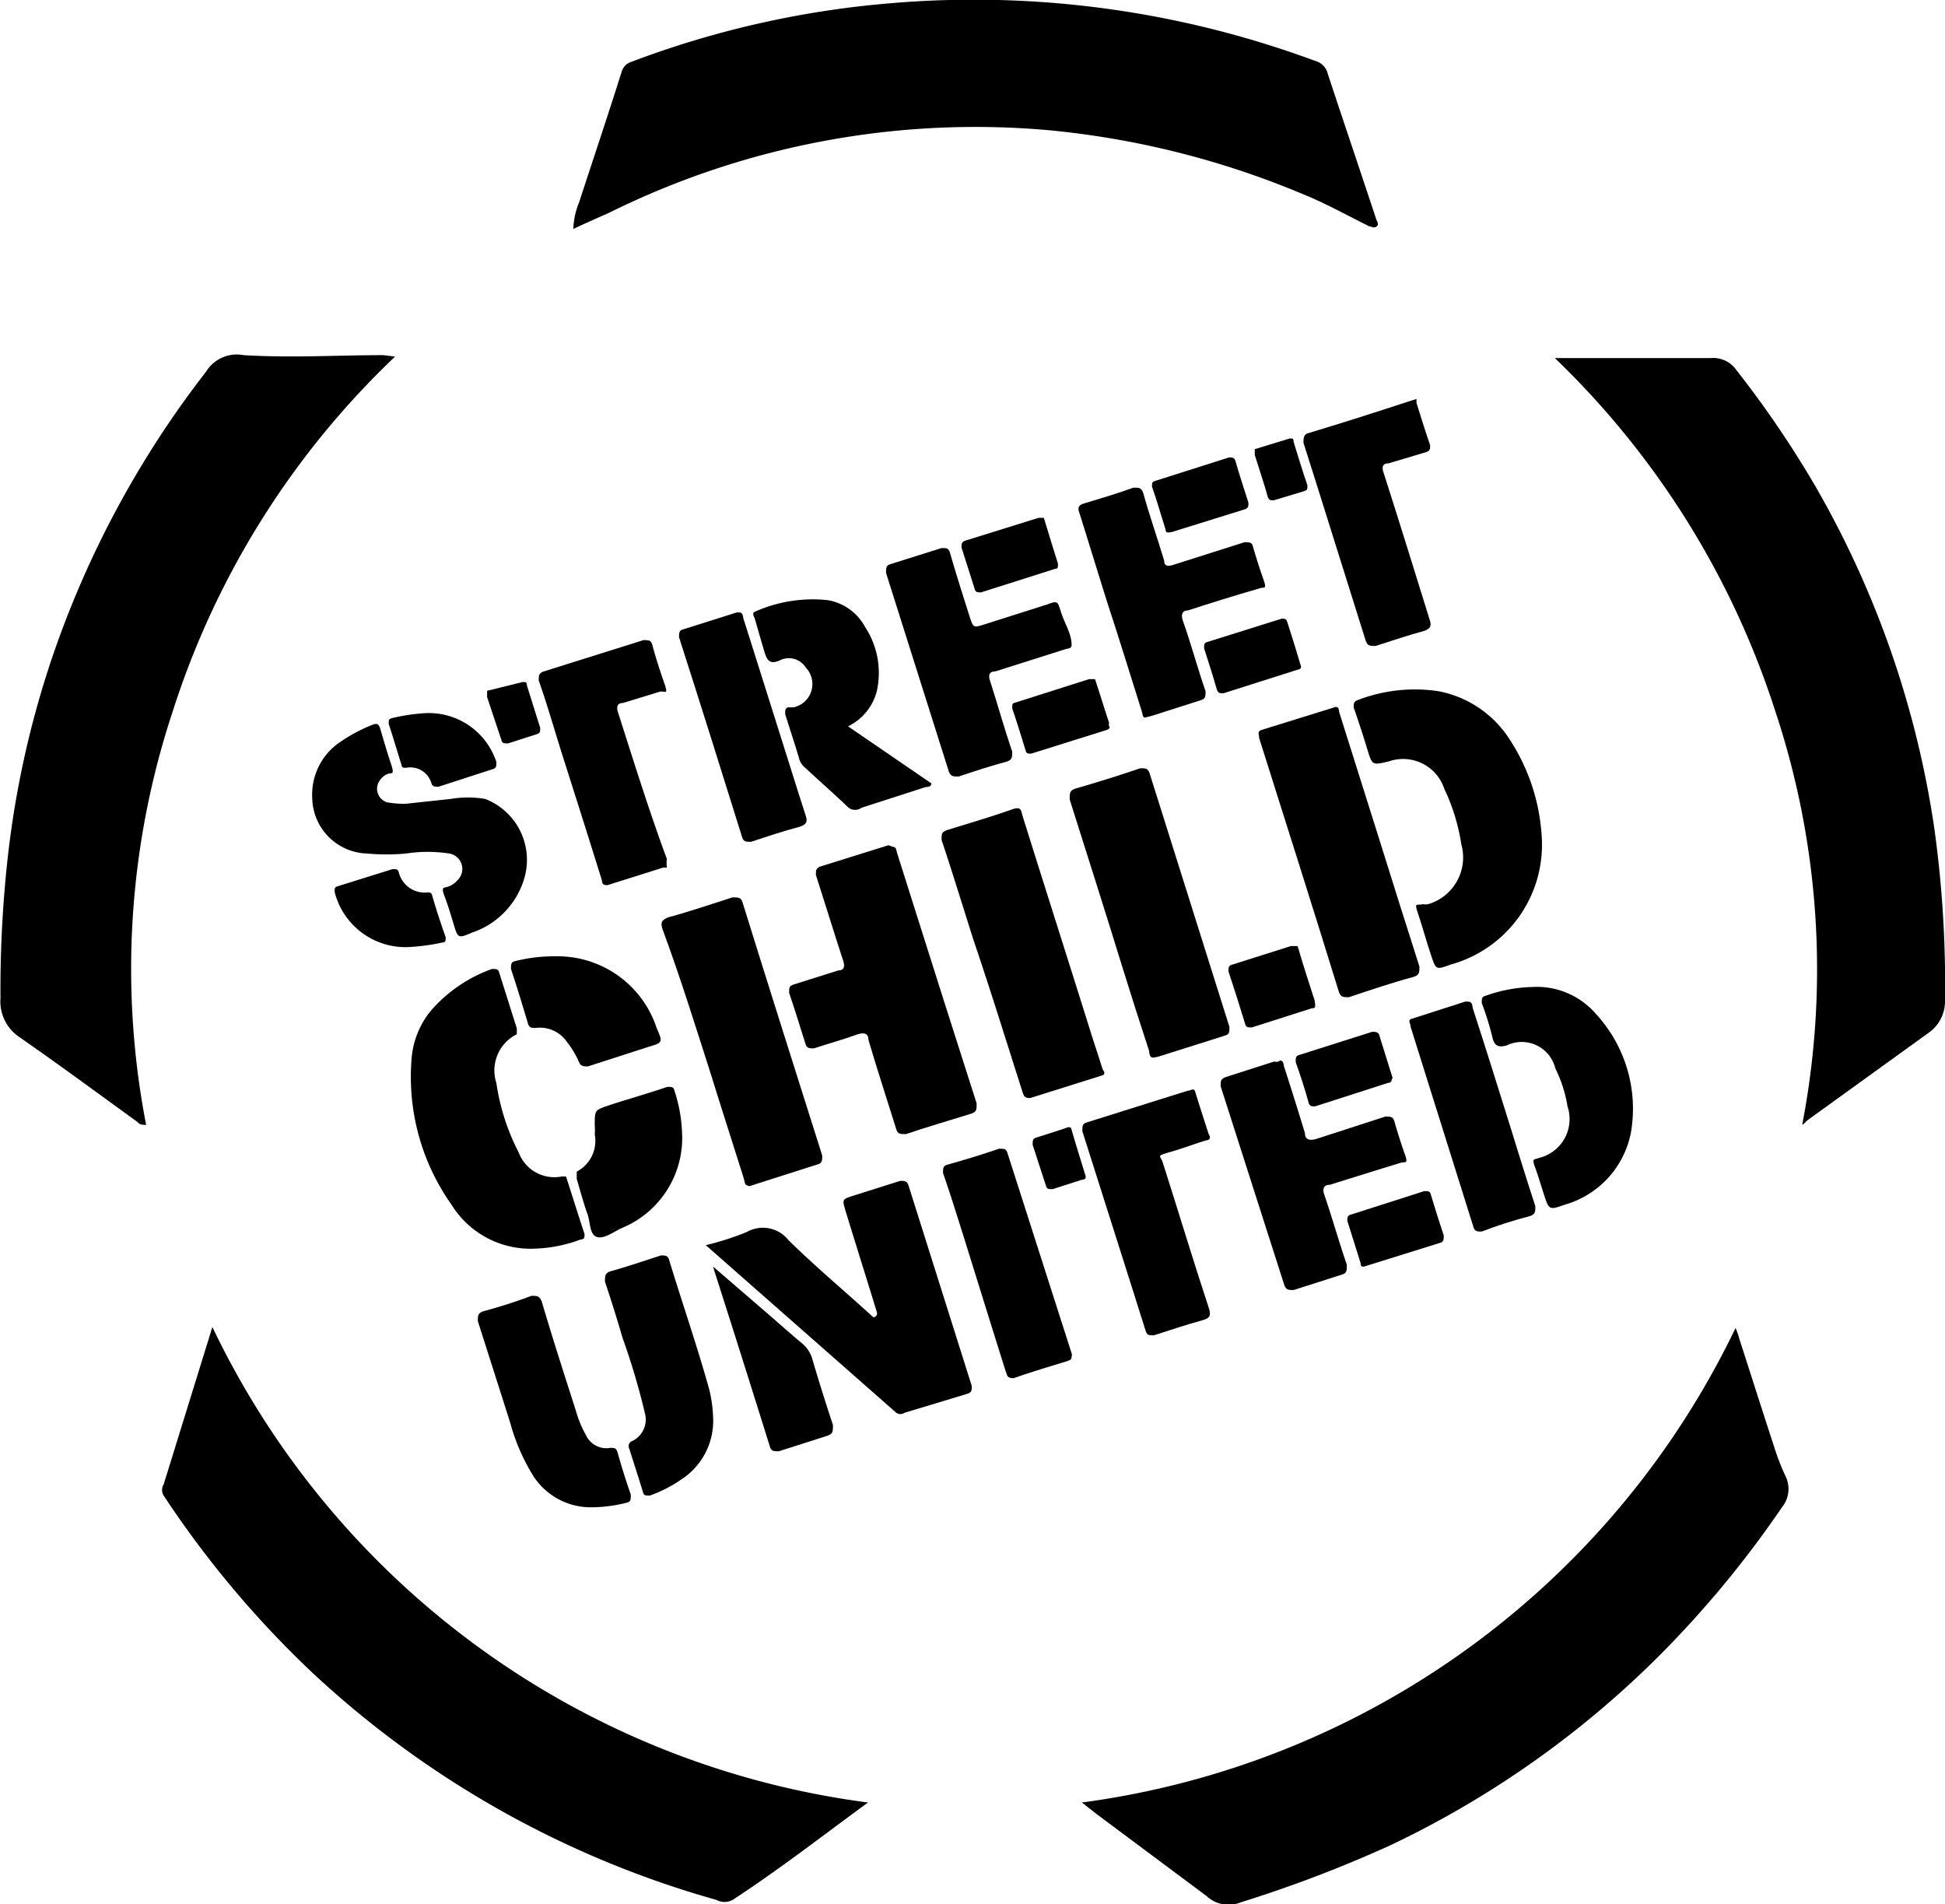
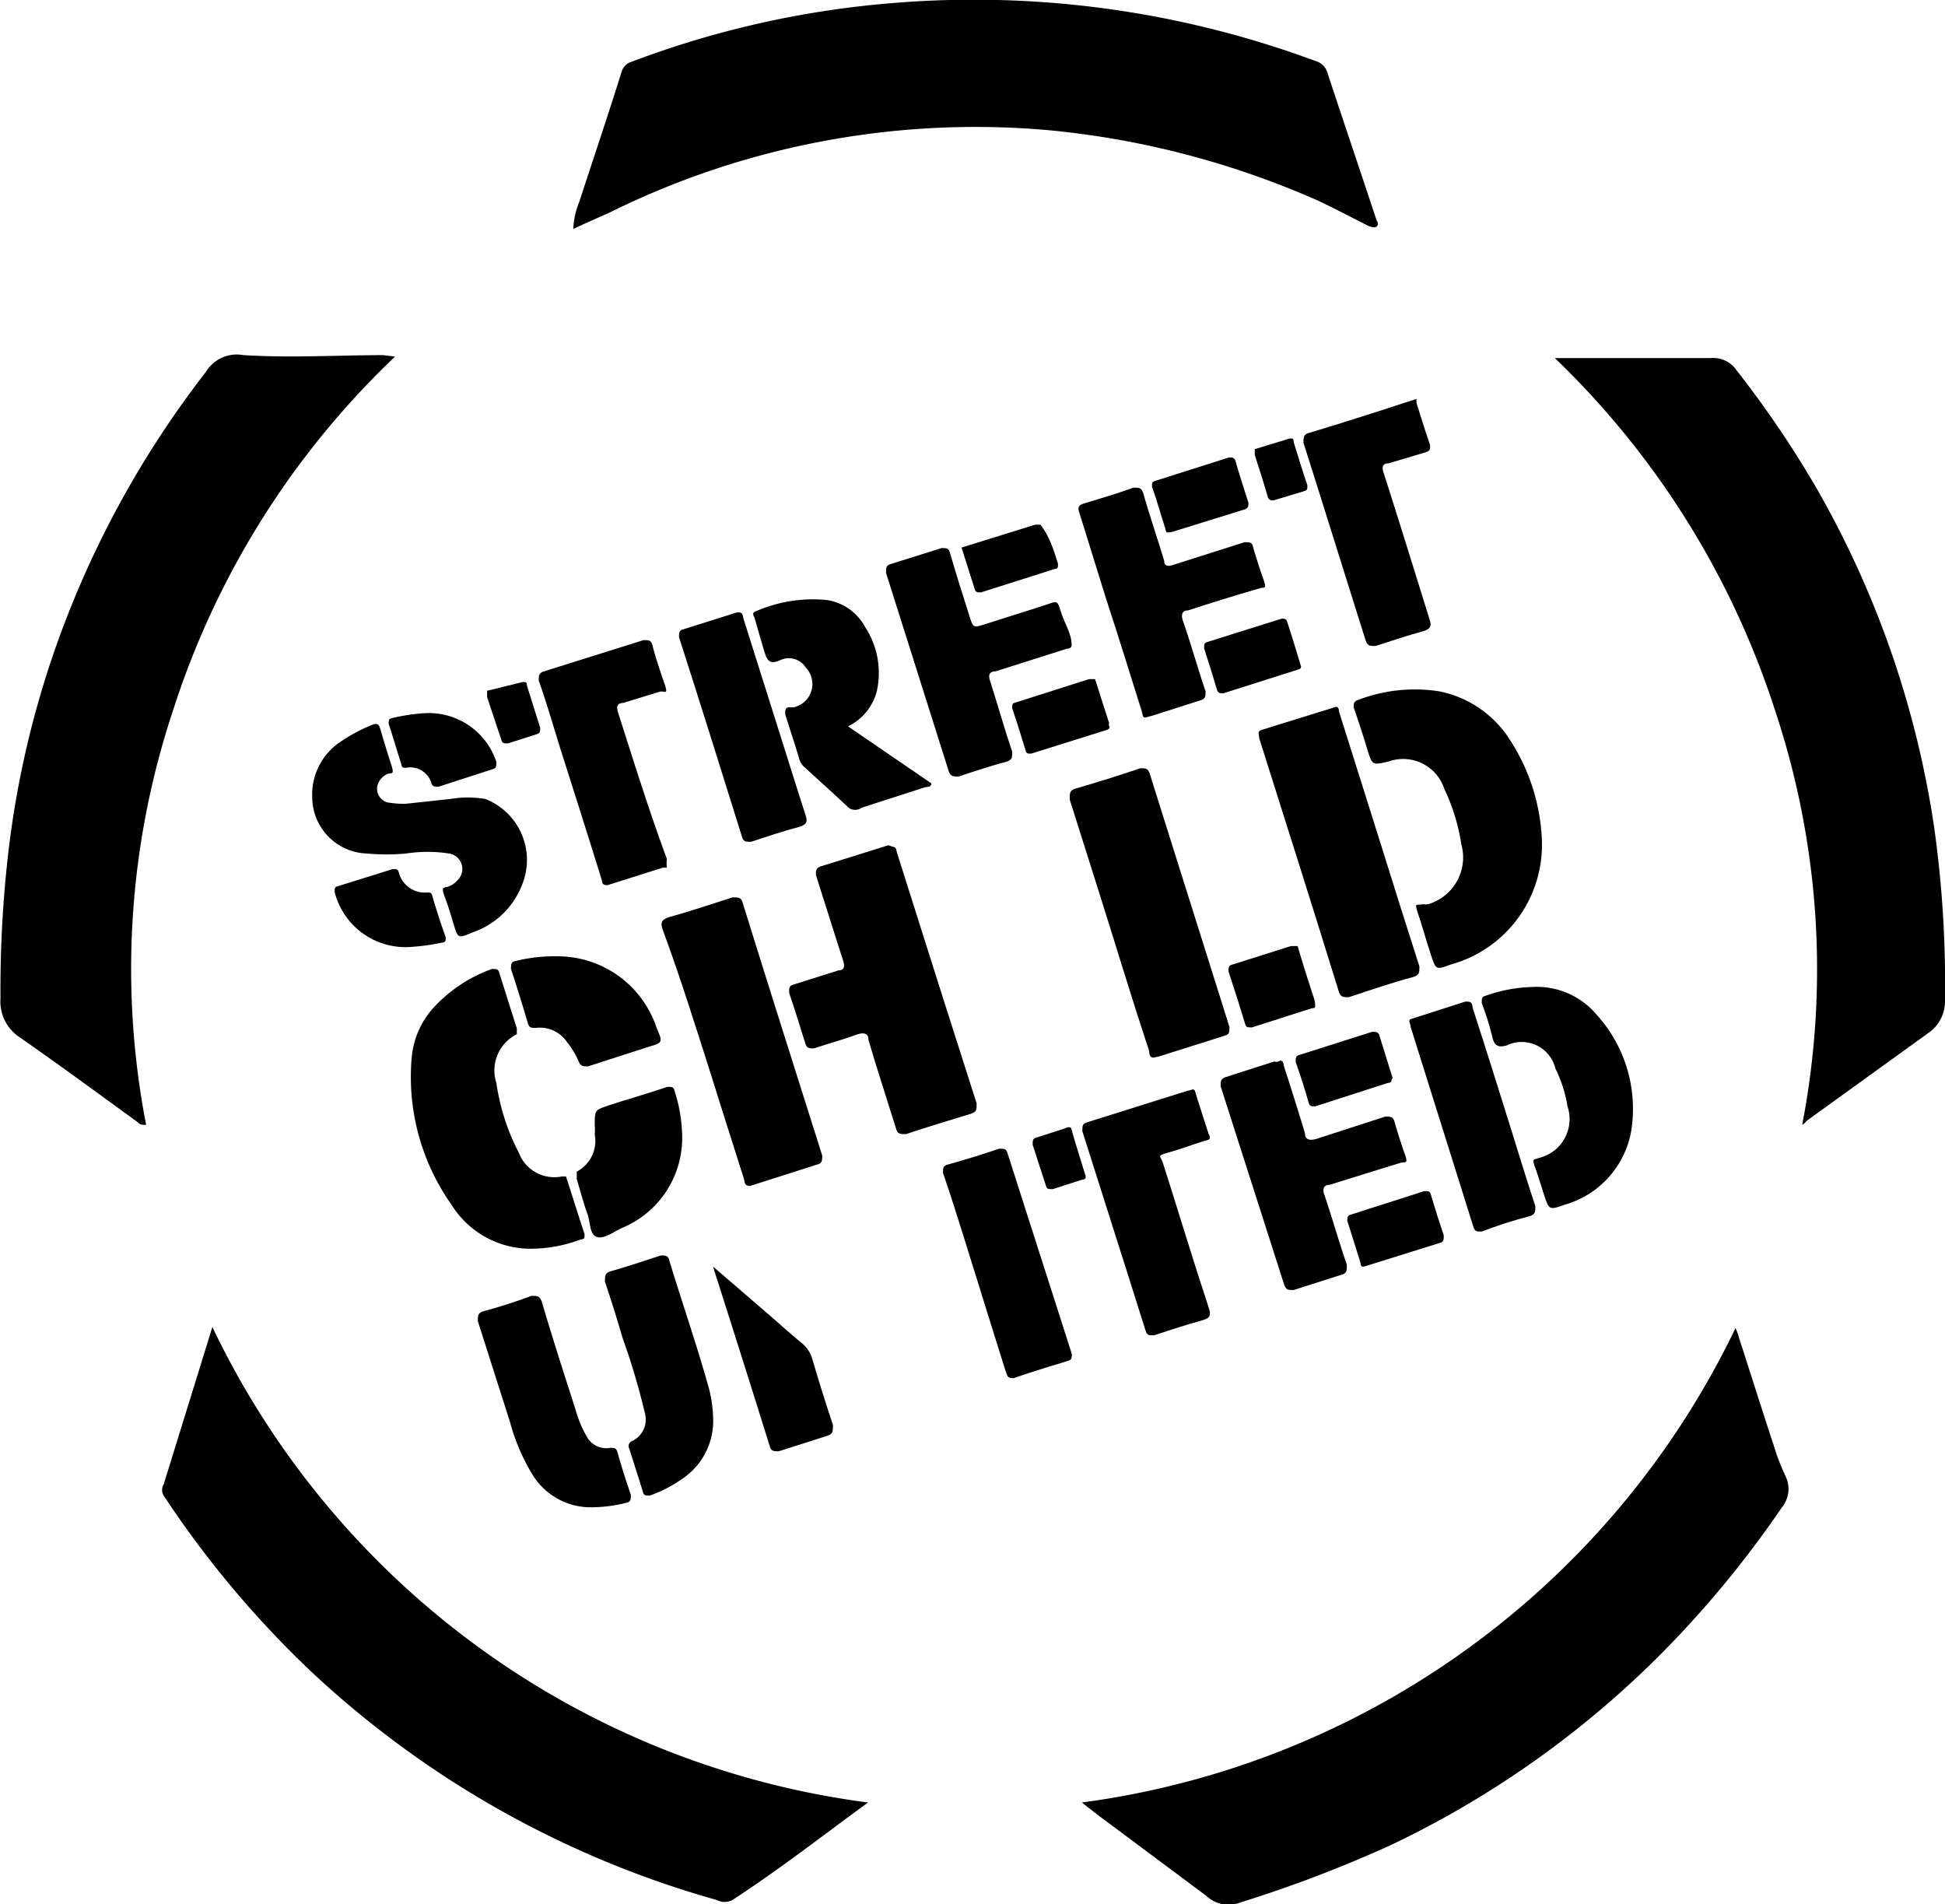
<svg xmlns="http://www.w3.org/2000/svg" viewBox="0 0 39.93 39.09">
  <g id="Layer_2" data-name="Layer 2">
    <g id="Layer_1-2" data-name="Layer 1">
      <g id="Logo">
        <path d="M37,23.08a16.81,16.81,0,0,0-.56-8.5,17.45,17.45,0,0,0-4.52-7.23s.07,0,.12,0c.69,0,1.38,0,2.08,0,.35,0,.69,0,1,0a.58.58,0,0,1,.53.25A21.1,21.1,0,0,1,37.28,10,19.8,19.8,0,0,1,39.71,17a23.16,23.16,0,0,1,.22,3.53.79.79,0,0,1-.35.68L37.1,23S37,23.11,37,23.08Z" />
        <path d="M8.11,7.32a17.3,17.3,0,0,0-4.56,7.27A16.8,16.8,0,0,0,3,23.09c-.08,0-.13,0-.18-.06-.8-.58-1.6-1.17-2.42-1.74a.88.88,0,0,1-.39-.8,24.58,24.58,0,0,1,.13-2.71,19.58,19.58,0,0,1,.93-4.28A20.11,20.11,0,0,1,4.23,7.63.74.74,0,0,1,5,7.29c1,.06,1.91,0,2.87,0Z" />
        <path d="M22.21,37a17.44,17.44,0,0,0,13.42-9.74,1.55,1.55,0,0,1,.08.23c.24.74.47,1.47.71,2.2a4.67,4.67,0,0,0,.24.62.59.59,0,0,1-.07.62A21.27,21.27,0,0,1,34.05,34a19.84,19.84,0,0,1-5.51,3.88,26.53,26.53,0,0,1-3.07,1.17.66.66,0,0,1-.7-.13l-2.24-1.67Z" />
        <path d="M17.82,37c-.93.68-1.83,1.38-2.78,2a.35.35,0,0,1-.33,0,20.15,20.15,0,0,1-8.25-4.62,20.57,20.57,0,0,1-3.1-3.68.22.22,0,0,1,0-.23l1-3.23v0A17.41,17.41,0,0,0,17.82,37Z" />
        <path d="M11.77,4.7a1.58,1.58,0,0,1,.12-.55c.29-.89.59-1.78.87-2.67a.3.3,0,0,1,.2-.21A19.55,19.55,0,0,1,18.24.07,20.17,20.17,0,0,1,27,1.25a.36.36,0,0,1,.26.27c.33,1,.67,2,1,3,0,0,.06.09,0,.13s-.09,0-.14,0c-.45-.22-.89-.47-1.36-.66A17.8,17.8,0,0,0,21.5,2.67a16.94,16.94,0,0,0-9,1.7C12.23,4.49,12,4.59,11.77,4.7Z" />
        <path d="M18.32,17.38c.09,0,.08.09.1.14.32,1,.63,2,.95,3,.23.71.45,1.42.68,2.13,0,.13,0,.17-.11.21-.45.14-.9.27-1.34.42-.12,0-.17,0-.2-.1-.19-.61-.39-1.22-.57-1.83,0-.14-.09-.16-.22-.12-.3.11-.6.19-.9.29-.09,0-.14,0-.17-.08-.11-.35-.22-.71-.34-1.06,0-.1,0-.14.09-.17l.92-.29c.12,0,.14-.08.1-.2-.19-.58-.37-1.17-.56-1.76,0-.09,0-.13.08-.17l1.41-.44Z" />
-         <path d="M18,26.93c-.21-.69-.43-1.38-.64-2.07-.07-.24-.08-.24.17-.32l.95-.3c.09,0,.14,0,.17.09l1.3,4.12c0,.09,0,.13-.09.16L18.57,29a.15.15,0,0,1-.17,0l-3.91-3.44v0a5.88,5.88,0,0,0,.84-.27.67.67,0,0,1,.86.17c.56.55,1.16,1.05,1.74,1.58h0A.08.08,0,0,0,18,26.93Z" />
        <path d="M31.65,17.16a2.55,2.55,0,0,1-1.87,2.64c-.3.11-.3.11-.4-.19s-.17-.56-.26-.83-.05-.19.1-.22a.26.26,0,0,0,.1,0A1,1,0,0,0,30,17.33a4.08,4.08,0,0,0-.35-1.14.89.89,0,0,0-1.14-.56c-.34.08-.34.08-.44-.25s-.18-.57-.28-.86c0-.06,0-.11.06-.14a3.25,3.25,0,0,1,1.69-.19,2.23,2.23,0,0,1,1.46,1A4.07,4.07,0,0,1,31.65,17.16Z" />
        <path d="M11,25.63a1.91,1.91,0,0,1-1.73-.9,4.54,4.54,0,0,1-.82-3,1.76,1.76,0,0,1,.41-1,3,3,0,0,1,1.24-.84c.09,0,.13,0,.15.08l.36,1.14s0,.09,0,.12a.83.83,0,0,0-.42,1,4.52,4.52,0,0,0,.46,1.43.78.78,0,0,0,.88.49s.07,0,.09,0c.13.4.25.79.38,1.18,0,.1,0,.1-.1.12A2.87,2.87,0,0,1,11,25.63Z" />
        <path d="M27.42,14.51c.08,0,.06.08.08.13l.81,2.57c.27.87.55,1.75.83,2.63,0,.12,0,.17-.11.21-.45.12-.89.27-1.34.42-.11,0-.16,0-.2-.1-.54-1.75-1.09-3.48-1.64-5.22,0-.08-.05-.14.06-.17l1.45-.45Z" />
        <path d="M15.37,24.34c-.09,0-.08-.09-.1-.15-.22-.7-.45-1.41-.67-2.12-.32-1-.63-2-1-3-.05-.15,0-.19.12-.24.44-.12.88-.27,1.32-.41.11,0,.17,0,.2.09.54,1.74,1.09,3.47,1.64,5.21,0,.08,0,.14-.06.17l-1.44.46Z" />
-         <path d="M22.67,22c0,.06,0,.06-.06.08l-1.46.46c-.13,0-.13-.05-.16-.13-.32-1-.65-2.07-1-3.1-.22-.69-.43-1.38-.66-2.07,0-.12,0-.16.11-.2.45-.14.9-.27,1.35-.43.16-.05.17,0,.2.13.46,1.47.93,2.94,1.39,4.41.08.26.17.52.25.78A.2.2,0,0,0,22.67,22Z" />
        <path d="M23.68,21.71c-.09,0-.08-.09-.09-.14-.18-.55-.36-1.11-.53-1.66-.36-1.17-.73-2.33-1.1-3.5,0-.13,0-.18.11-.22.45-.13.9-.27,1.34-.42.12,0,.15,0,.19.1l1.64,5.21c0,.12,0,.15-.1.18l-1.36.43Z" />
        <path d="M8.32,16.5l.93-.1a2.13,2.13,0,0,1,.71,0,1.34,1.34,0,0,1,.8,1.64A1.67,1.67,0,0,1,9.7,19.14c-.3.13-.3.12-.39-.18s-.12-.39-.19-.58,0-.15.08-.18a.43.43,0,0,0,.19-.13.32.32,0,0,0-.17-.55,2.89,2.89,0,0,0-.88,0,4.4,4.4,0,0,1-.81,0,1.16,1.16,0,0,1-1.12-1.14A1.3,1.3,0,0,1,7,15.22a3.28,3.28,0,0,1,.64-.34c.12-.05.14,0,.17.09.07.24.14.48.22.72s0,.16-.08.2a.36.36,0,0,0-.16.14.29.29,0,0,0,.16.44A2.09,2.09,0,0,0,8.32,16.5Z" />
        <path d="M22,13.24c0,.07-.06.07-.11.08l-1.45.46c-.13,0-.16.08-.11.21.15.47.3,1,.45,1.44,0,.12,0,.16-.1.2-.34.09-.67.2-1,.31-.11,0-.16,0-.2-.1l-1.29-4.08c0-.11,0-.15.09-.18l1.05-.33c.11,0,.14,0,.17.09.13.45.27.89.41,1.33.07.21.07.22.29.15l1.29-.41c.22-.08.22-.08.29.15S22,13,22,13.24Z" />
        <path d="M23.51,14.73c-.06,0-.05-.08-.07-.13-.24-.76-.47-1.51-.72-2.27-.19-.6-.37-1.2-.56-1.8-.05-.13,0-.17.11-.2.33-.1.67-.2,1-.32.12,0,.16,0,.2.11.13.47.29.92.43,1.39,0,.11.07.12.17.09l1.48-.47c.1,0,.15,0,.17.08s.14.47.22.69,0,.14-.09.18c-.49.14-1,.3-1.46.45-.11,0-.15.07-.11.2.17.48.31,1,.47,1.46,0,.1,0,.15-.09.18l-1,.32Z" />
        <path d="M26.28,21.77c.07,0,.07.08.08.12.15.46.29.91.43,1.37,0,.13.09.16.23.12l1.42-.46c.11,0,.16,0,.19.11s.13.44.21.66,0,.15-.09.18c-.49.15-1,.31-1.45.45-.12,0-.16.08-.11.21.16.47.31,1,.46,1.43,0,.12,0,.17-.09.2l-1,.32c-.11,0-.15,0-.19-.09L25.06,22.3c0-.11,0-.15.1-.19l1-.32A.13.13,0,0,0,26.28,21.77Z" />
        <path d="M13.69,17.81s0,0-.08,0l-1.14.36c-.13,0-.1-.07-.12-.12-.27-.87-.55-1.75-.83-2.63-.15-.48-.3-1-.46-1.45,0-.1,0-.14.08-.18l2.07-.65c.11,0,.15,0,.18.09.07.27.16.54.25.8s0,.14-.1.17l-.75.23c-.12,0-.14.08-.1.2.32,1,.63,2,1,3A.82.82,0,0,0,13.69,17.81Z" />
        <path d="M24.84,23.34c0,.07-.06.06-.12.08-.25.08-.49.17-.74.24s-.15.07-.11.2c.32,1,.62,2,.95,3,.05.16,0,.2-.13.24-.33.09-.66.2-1,.31-.11,0-.14,0-.17-.09-.43-1.37-.87-2.74-1.3-4.1,0-.11,0-.15.09-.18l2.07-.65c.06,0,.12-.06.15,0,.09.3.19.59.28.88C24.83,23.3,24.83,23.32,24.84,23.34Z" />
        <path d="M29.08,8.19s0,0,0,.08c.09.29.18.58.28.87,0,.08,0,.11-.08.14l-.77.23c-.13,0-.15.08-.1.21.32,1,.63,2,.94,3,.05.14,0,.19-.11.23-.33.09-.66.2-1,.31-.12,0-.16,0-.2-.1-.43-1.36-.85-2.72-1.28-4.07,0-.09,0-.15.07-.19.7-.21,1.39-.43,2.09-.66Z" />
        <path d="M17.41,14.91l1.71,1.17c0,.08-.08.07-.13.08l-1.3.42a.23.23,0,0,1-.27,0c-.29-.28-.6-.55-.89-.82a.36.36,0,0,1-.13-.21c-.09-.3-.19-.6-.28-.89,0-.09,0-.12.06-.14l.11,0a.49.49,0,0,0,.25-.82.41.41,0,0,0-.54-.14c-.19.08-.25,0-.3-.16s-.14-.48-.21-.72c0,0-.06-.09,0-.12A2.91,2.91,0,0,1,17,12.32a1.08,1.08,0,0,1,.76.55A1.72,1.72,0,0,1,18,14.19,1.11,1.11,0,0,1,17.41,14.91Z" />
        <path d="M31.46,20.26a1.6,1.6,0,0,1,1.31.56,2.87,2.87,0,0,1,.71,2.44,1.92,1.92,0,0,1-1.36,1.47c-.31.11-.32.11-.42-.2s-.12-.39-.19-.58,0-.14.08-.18a.82.82,0,0,0,.59-1.06,2.73,2.73,0,0,0-.25-.78.71.71,0,0,0-1-.47c-.18.05-.25,0-.29-.16a5.83,5.83,0,0,0-.22-.71c0-.1,0-.13.08-.15A3.06,3.06,0,0,1,31.46,20.26Z" />
        <path d="M14.64,29.1A1.43,1.43,0,0,1,14,30.36a2.75,2.75,0,0,1-.66.34c-.09,0-.12,0-.14-.07-.09-.3-.19-.6-.28-.89a.11.11,0,0,1,.06-.16.49.49,0,0,0,.26-.57,14.45,14.45,0,0,0-.46-1.55c-.11-.38-.23-.76-.36-1.15,0-.12,0-.17.1-.21.36-.1.71-.22,1.05-.33.08,0,.13,0,.16.07.27.89.58,1.78.83,2.68A2.79,2.79,0,0,1,14.64,29.1Z" />
        <path d="M12.16,30.94a1.4,1.4,0,0,1-1.24-.69,4.13,4.13,0,0,1-.45-1.06l-.66-2.07c0-.11,0-.16.1-.2.34-.09.68-.2,1-.32.12,0,.16,0,.21.11.22.75.46,1.49.7,2.24a2.28,2.28,0,0,0,.21.51.46.46,0,0,0,.5.26c.09,0,.12,0,.15.1.08.29.17.57.27.86,0,.11,0,.15-.1.17A3,3,0,0,1,12.16,30.94Z" />
        <path d="M30.13,20.56c.11,0,.09.09.11.15.26.8.51,1.6.76,2.4.17.55.34,1.1.52,1.65,0,.11,0,.16-.1.2-.35.09-.69.2-1,.32-.1,0-.14,0-.17-.09l-1.29-4.11c0-.07-.06-.13,0-.16l1.12-.36S30.12,20.56,30.13,20.56Z" />
        <path d="M15.17,12.57c.08,0,.08.07.09.12l.6,1.9c.23.72.45,1.44.68,2.15.05.14,0,.19-.12.23-.34.09-.67.2-1,.31-.1,0-.15,0-.18-.08-.43-1.38-.86-2.75-1.3-4.12,0-.07,0-.12.05-.15l1.14-.36Z" />
        <path d="M22,27.85c0,.07-.05.07-.09.09-.36.11-.73.22-1.1.35-.14,0-.13-.06-.16-.13-.3-.95-.59-1.89-.89-2.85-.13-.41-.26-.83-.4-1.23,0-.1,0-.14.08-.17.36-.1.72-.21,1.07-.33.11,0,.14,0,.17.08L22,27.78A.11.11,0,0,1,22,27.85Z" />
        <path d="M14,23.21a2,2,0,0,1-1.24,2c-.17.08-.36.23-.51.18s-.13-.31-.19-.47-.15-.48-.22-.72c0-.06,0-.11,0-.15a.71.71,0,0,0,.37-.76,1.21,1.21,0,0,0,0-.19c0-.31,0-.31.26-.4s.82-.25,1.23-.39c.1,0,.13,0,.15.09A3.08,3.08,0,0,1,14,23.21Z" />
        <path d="M11.42,19.63a2.14,2.14,0,0,1,2.06,1.47c.13.3.13.3-.17.39l-1.24.4c-.09,0-.14,0-.18-.08a1.79,1.79,0,0,0-.25-.42A.67.67,0,0,0,11,21.1c-.1,0-.14,0-.17-.12-.11-.37-.22-.73-.34-1.09,0-.09,0-.14.08-.16A3.31,3.31,0,0,1,11.42,19.63Z" />
        <path d="M14.64,26l1.16,1c.22.19.44.39.66.57a.65.65,0,0,1,.22.34c.13.44.27.89.42,1.34,0,.14,0,.18-.11.22l-1,.32c-.1,0-.15,0-.18-.08-.38-1.22-.76-2.42-1.15-3.64Z" />
        <path d="M8.4,19.44a1.5,1.5,0,0,1-1.53-1.13c0-.08,0-.1.07-.12l1.12-.35c.09,0,.11,0,.13.08a.55.55,0,0,0,.58.4c.07,0,.09,0,.11.09.08.27.17.55.27.83,0,.08,0,.1-.08.11A4.43,4.43,0,0,1,8.4,19.44Z" />
        <path d="M8.71,14.64a1.46,1.46,0,0,1,1.48,1c0,.09,0,.13-.08.15L9,16.15c-.07,0-.11,0-.14-.06a.45.45,0,0,0-.52-.33c-.07,0-.09,0-.1-.07-.09-.28-.17-.56-.26-.83,0-.09,0-.1.07-.12A4,4,0,0,1,8.71,14.64Z" />
        <path d="M27,20.63c0,.06,0,.06-.08.07l-1.22.39c-.09,0-.12,0-.14-.08-.11-.36-.22-.71-.34-1.07,0-.08,0-.12.08-.14l1.2-.38c.06,0,.11,0,.14,0,.11.38.23.75.35,1.12C27,20.61,27,20.62,27,20.63Z" />
        <path d="M24,10.93c-.06,0-.06,0-.08-.09-.09-.28-.17-.57-.27-.85,0-.08,0-.1.07-.12l1.51-.48c.07,0,.1,0,.13.06.08.29.18.58.27.87,0,.07,0,.1-.06.13l-1.51.47Z" />
        <path d="M22.78,14.92c0,.05-.05.06-.08.07l-1.53.48c-.07,0-.09,0-.11-.05-.09-.29-.18-.59-.28-.88,0-.09,0-.1.07-.12l1.51-.48c.05,0,.1,0,.12,0,.1.3.19.6.29.9A.08.08,0,0,0,22.78,14.92Z" />
        <path d="M26.71,13.68c0,.06-.05.06-.08.07l-1.51.48c-.09,0-.11,0-.14-.08-.08-.28-.17-.56-.26-.84,0-.08,0-.11.06-.13l1.53-.48c.06,0,.09,0,.11.05.1.3.19.6.28.9A0,0,0,0,0,26.71,13.68Z" />
-         <path d="M21.72,11.57c0,.09,0,.1-.07.11l-1.51.48c-.08,0-.11,0-.13-.07l-.27-.85c0-.08,0-.11.07-.14l1.51-.47s.09,0,.11,0C21.54,11,21.63,11.28,21.72,11.57Z" />
+         <path d="M21.72,11.57c0,.09,0,.1-.07.11l-1.51.48c-.08,0-.11,0-.13-.07l-.27-.85l1.51-.47s.09,0,.11,0C21.54,11,21.63,11.28,21.72,11.57Z" />
        <path d="M28,26c-.05,0-.06,0-.07-.08l-.27-.86c0-.07,0-.11.08-.13l1.5-.48c.09,0,.12,0,.14.09.08.27.17.55.26.82,0,.08,0,.13-.07.15L28,26Z" />
        <path d="M28.57,22.16c0,.06-.05.07-.08.07L27,22.71c-.08,0-.1,0-.13-.06-.08-.29-.17-.57-.27-.85,0-.09,0-.13.09-.15l1.48-.47c.06,0,.11,0,.14.05.09.3.19.6.28.9Z" />
        <path d="M10.73,14c.08,0,.08,0,.09.08l.27.86c0,.08,0,.11-.07.13l-.59.19c-.09,0-.12,0-.14-.08L10,14.31c0-.05,0-.11,0-.13Z" />
        <path d="M26.48,9c.07,0,.07,0,.08.08.09.29.18.59.28.88,0,.08,0,.1-.06.12l-.63.19c-.07,0-.09,0-.12-.06-.08-.29-.18-.58-.27-.87,0,0,0-.09,0-.12Z" />
        <path d="M22.29,24.15c0,.07-.05.06-.09.07l-.59.19c-.09,0-.12,0-.14-.08l-.27-.83c0-.09,0-.13.08-.15l.59-.19s.09-.05.12,0C22.09,23.51,22.19,23.82,22.29,24.15Z" />
      </g>
    </g>
  </g>
</svg>